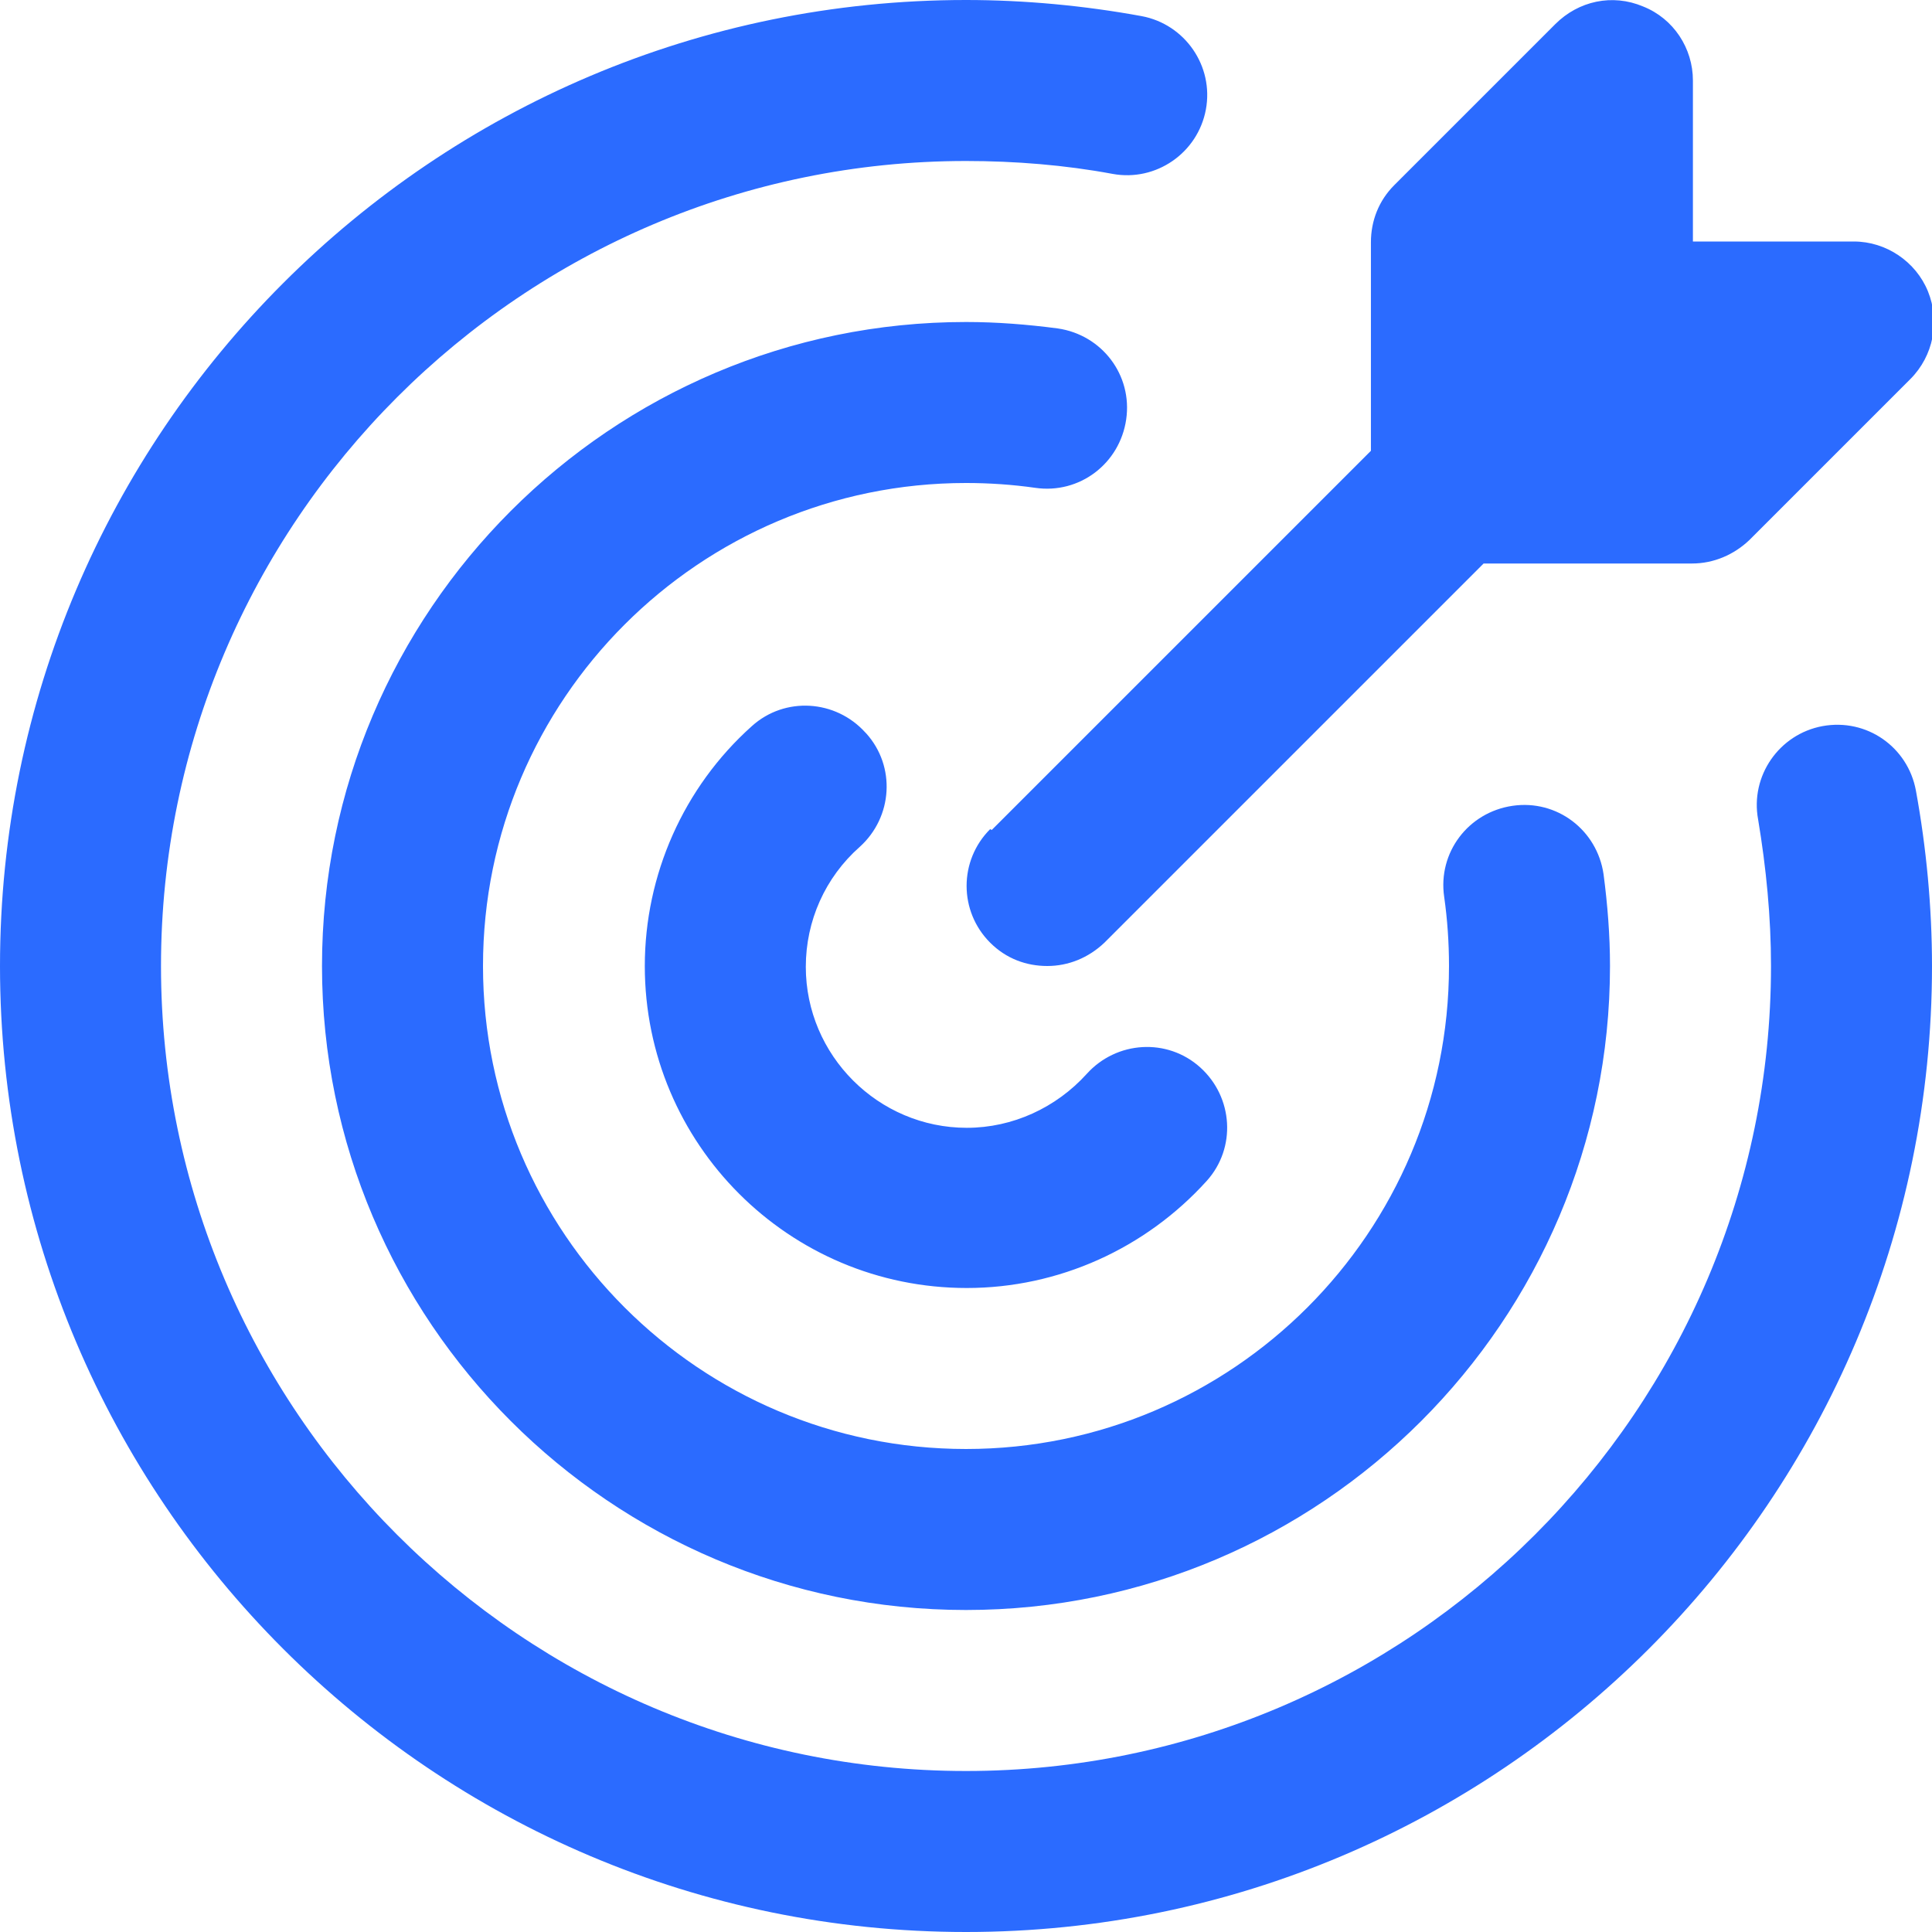
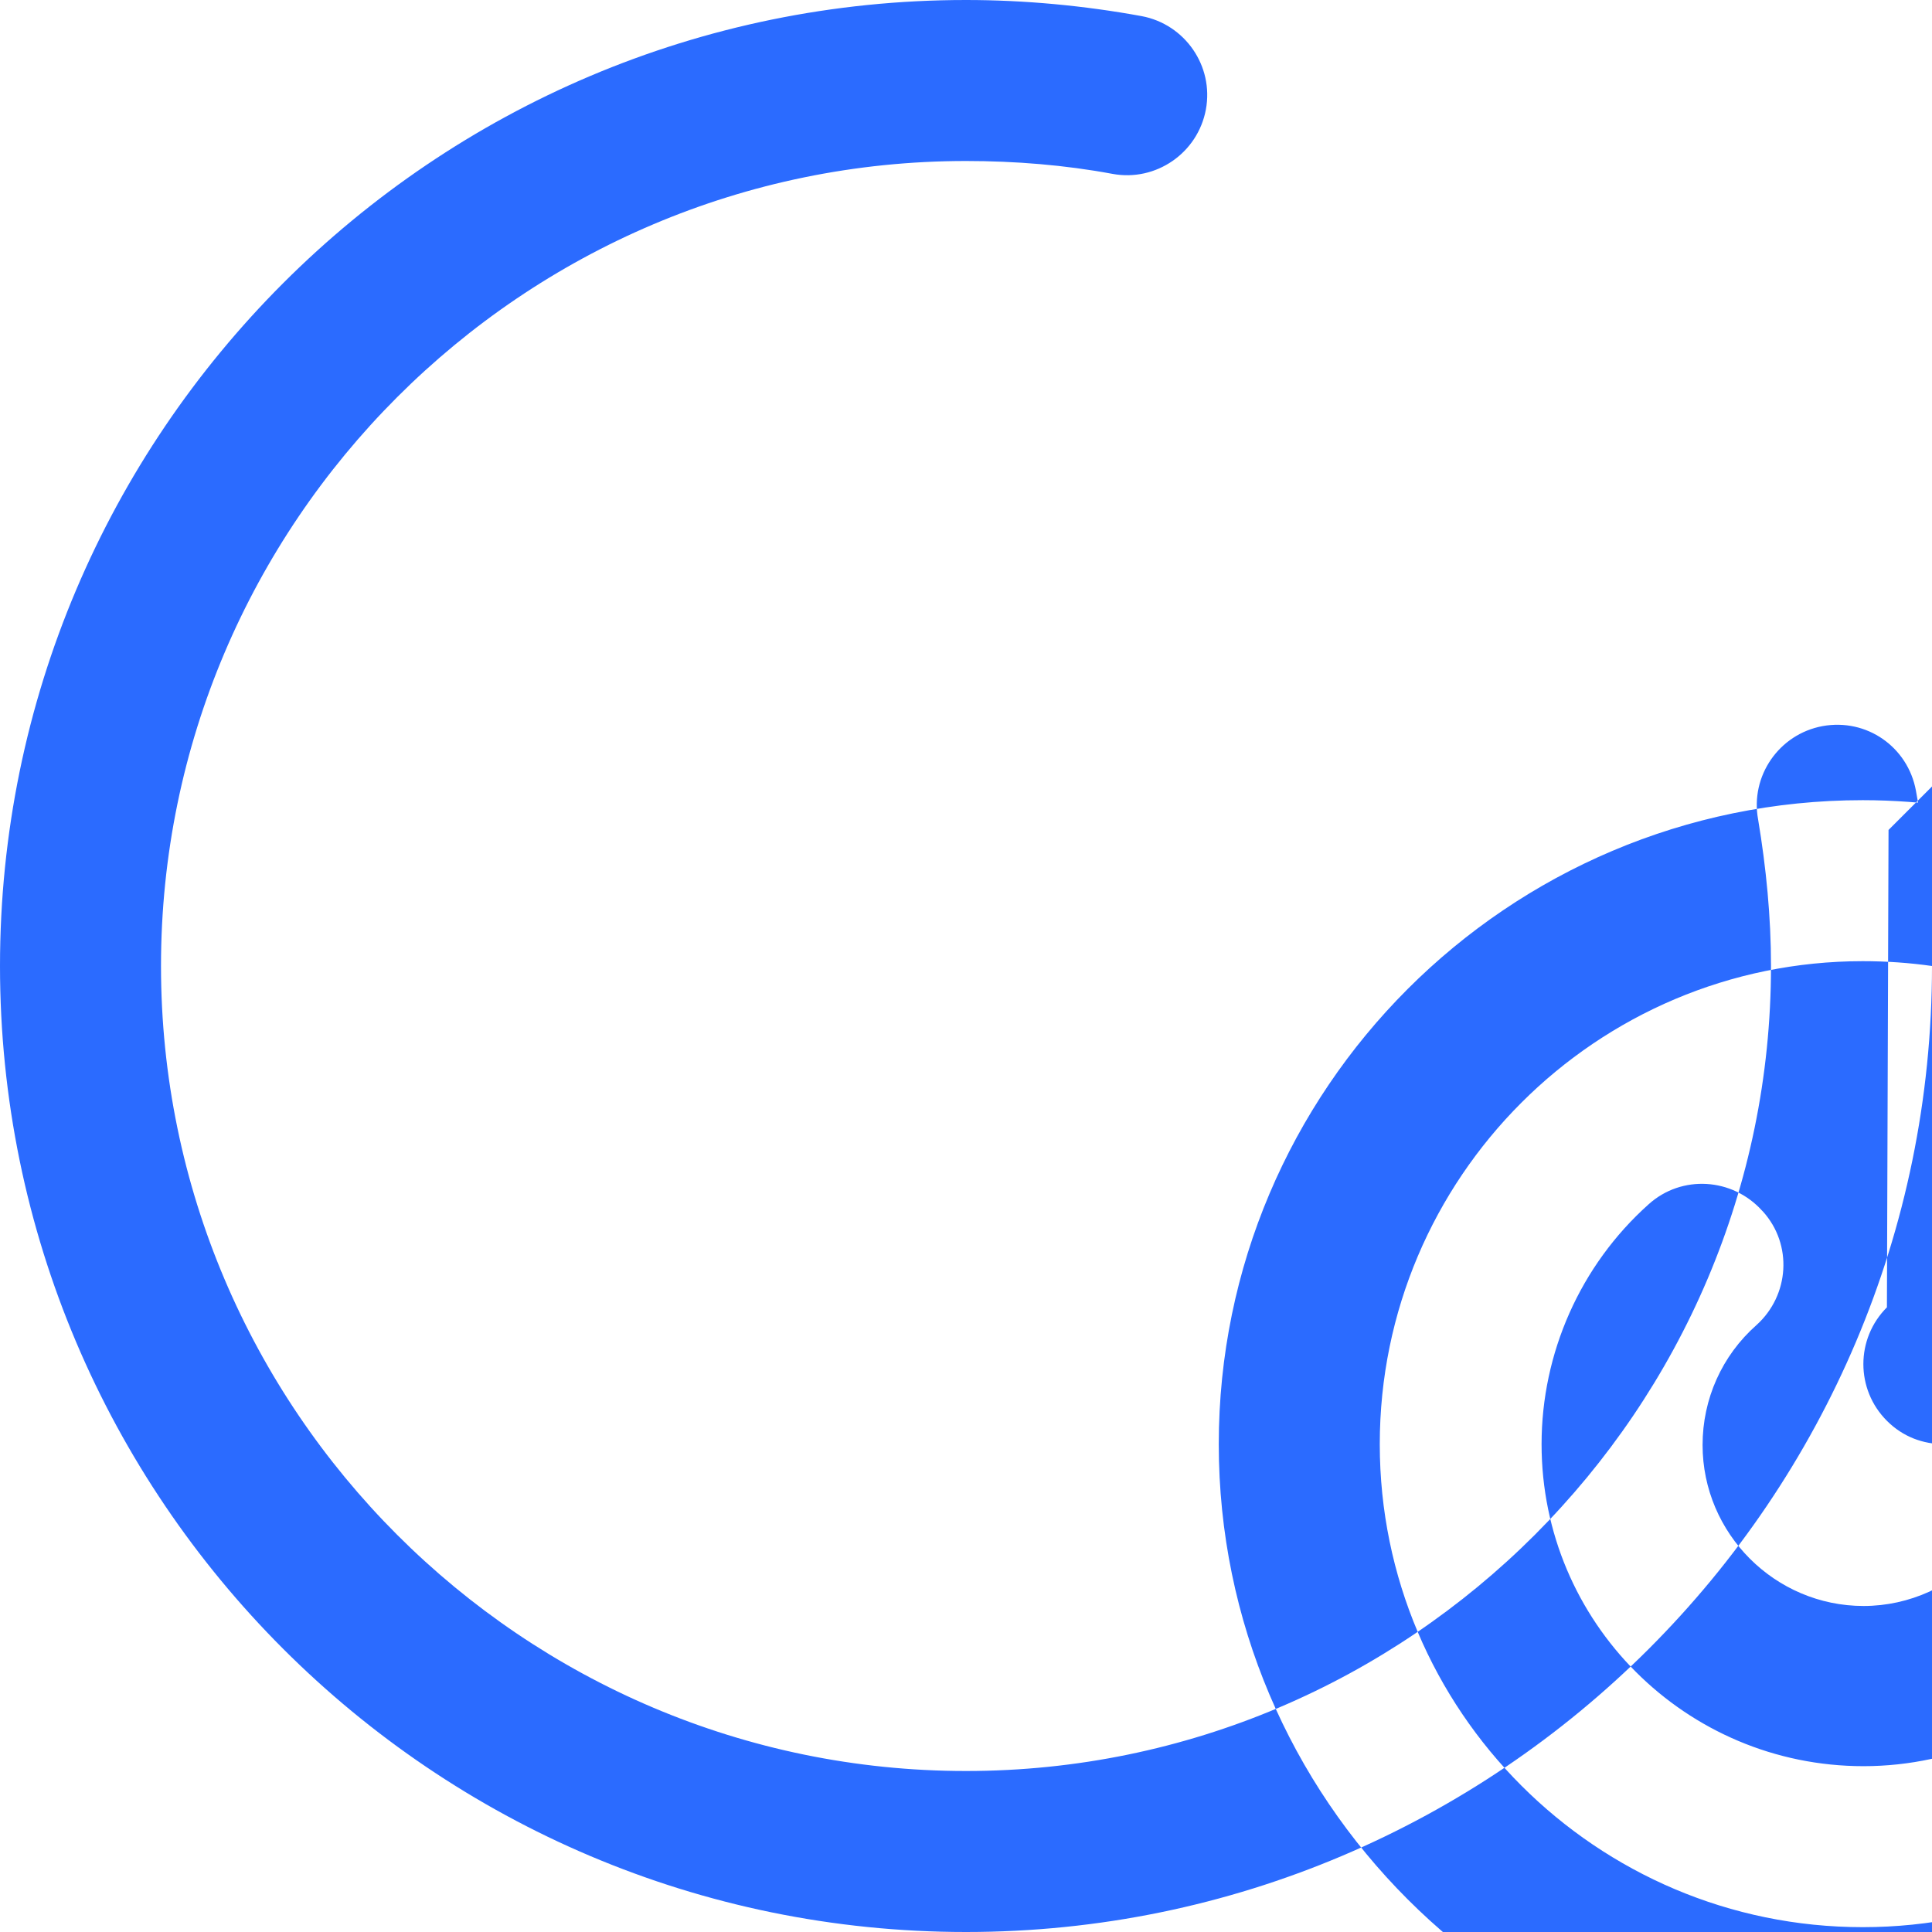
<svg xmlns="http://www.w3.org/2000/svg" id="Layer_1" data-name="Layer 1" viewBox="0 0 24 24" width="512" height="512">
-   <path fill="#2B6BFF" d="M24,12c0,6.62-5.38,12-12,12S0,18.62,0,12,5.38,0,12,0c.73,0,1.47,.07,2.18,.2,.54,.1,.9,.62,.8,1.16-.1,.54-.62,.9-1.16,.8-.59-.11-1.21-.16-1.82-.16C6.49,2,2,6.49,2,12s4.49,10,10,10,10-4.49,10-10c0-.61-.06-1.22-.16-1.82-.1-.54,.26-1.06,.8-1.16,.55-.1,1.06,.26,1.16,.8,.13,.71,.2,1.45,.2,2.18ZM12.86,6.06c.55,.08,1.05-.3,1.13-.85s-.3-1.05-.85-1.13c-.38-.05-.76-.08-1.14-.08-4.41,0-8,3.59-8,8s3.59,8,8,8,8-3.59,8-8c0-.38-.03-.76-.08-1.14-.08-.55-.58-.93-1.13-.85-.55,.08-.93,.58-.85,1.13,.04,.28,.06,.57,.06,.86,0,3.31-2.69,6-6,6s-6-2.69-6-6,2.69-6,6-6c.29,0,.58,.02,.86,.06Zm-2.11,3.04c-.37-.41-1-.45-1.41-.08-.85,.76-1.33,1.85-1.33,2.98,0,2.21,1.79,4,4,4,1.14,0,2.22-.49,2.98-1.33,.37-.41,.33-1.04-.08-1.41-.41-.37-1.04-.33-1.41,.08-.38,.42-.92,.67-1.49,.67-1.1,0-2-.9-2-2,0-.57,.24-1.11,.67-1.49,.41-.37,.45-1,.08-1.41Zm1.55,1.2c-.39,.39-.39,1.02,0,1.41,.2,.2,.45,.29,.71,.29s.51-.1,.71-.29l4.71-4.71h2.59c.27,0,.52-.11,.71-.29l2-2c.29-.29,.37-.72,.22-1.09-.15-.37-.52-.62-.92-.62h-2V1c0-.4-.24-.77-.62-.92-.38-.16-.8-.07-1.09,.22l-2,2c-.19,.19-.29,.44-.29,.71v2.59l-4.71,4.71Z" />
+   <path fill="#2B6BFF" d="M24,12c0,6.62-5.38,12-12,12S0,18.62,0,12,5.38,0,12,0c.73,0,1.47,.07,2.18,.2,.54,.1,.9,.62,.8,1.16-.1,.54-.62,.9-1.16,.8-.59-.11-1.21-.16-1.82-.16C6.49,2,2,6.49,2,12s4.49,10,10,10,10-4.49,10-10c0-.61-.06-1.22-.16-1.82-.1-.54,.26-1.06,.8-1.16,.55-.1,1.06,.26,1.16,.8,.13,.71,.2,1.45,.2,2.18Zc.55,.08,1.05-.3,1.13-.85s-.3-1.05-.85-1.13c-.38-.05-.76-.08-1.14-.08-4.41,0-8,3.59-8,8s3.59,8,8,8,8-3.59,8-8c0-.38-.03-.76-.08-1.14-.08-.55-.58-.93-1.13-.85-.55,.08-.93,.58-.85,1.13,.04,.28,.06,.57,.06,.86,0,3.31-2.69,6-6,6s-6-2.69-6-6,2.69-6,6-6c.29,0,.58,.02,.86,.06Zm-2.11,3.04c-.37-.41-1-.45-1.41-.08-.85,.76-1.33,1.85-1.33,2.98,0,2.21,1.79,4,4,4,1.14,0,2.22-.49,2.98-1.33,.37-.41,.33-1.04-.08-1.41-.41-.37-1.04-.33-1.41,.08-.38,.42-.92,.67-1.49,.67-1.1,0-2-.9-2-2,0-.57,.24-1.11,.67-1.49,.41-.37,.45-1,.08-1.41Zm1.55,1.2c-.39,.39-.39,1.02,0,1.41,.2,.2,.45,.29,.71,.29s.51-.1,.71-.29l4.71-4.71h2.59c.27,0,.52-.11,.71-.29l2-2c.29-.29,.37-.72,.22-1.09-.15-.37-.52-.62-.92-.62h-2V1c0-.4-.24-.77-.62-.92-.38-.16-.8-.07-1.09,.22l-2,2c-.19,.19-.29,.44-.29,.71v2.59l-4.71,4.71Z" />
</svg>